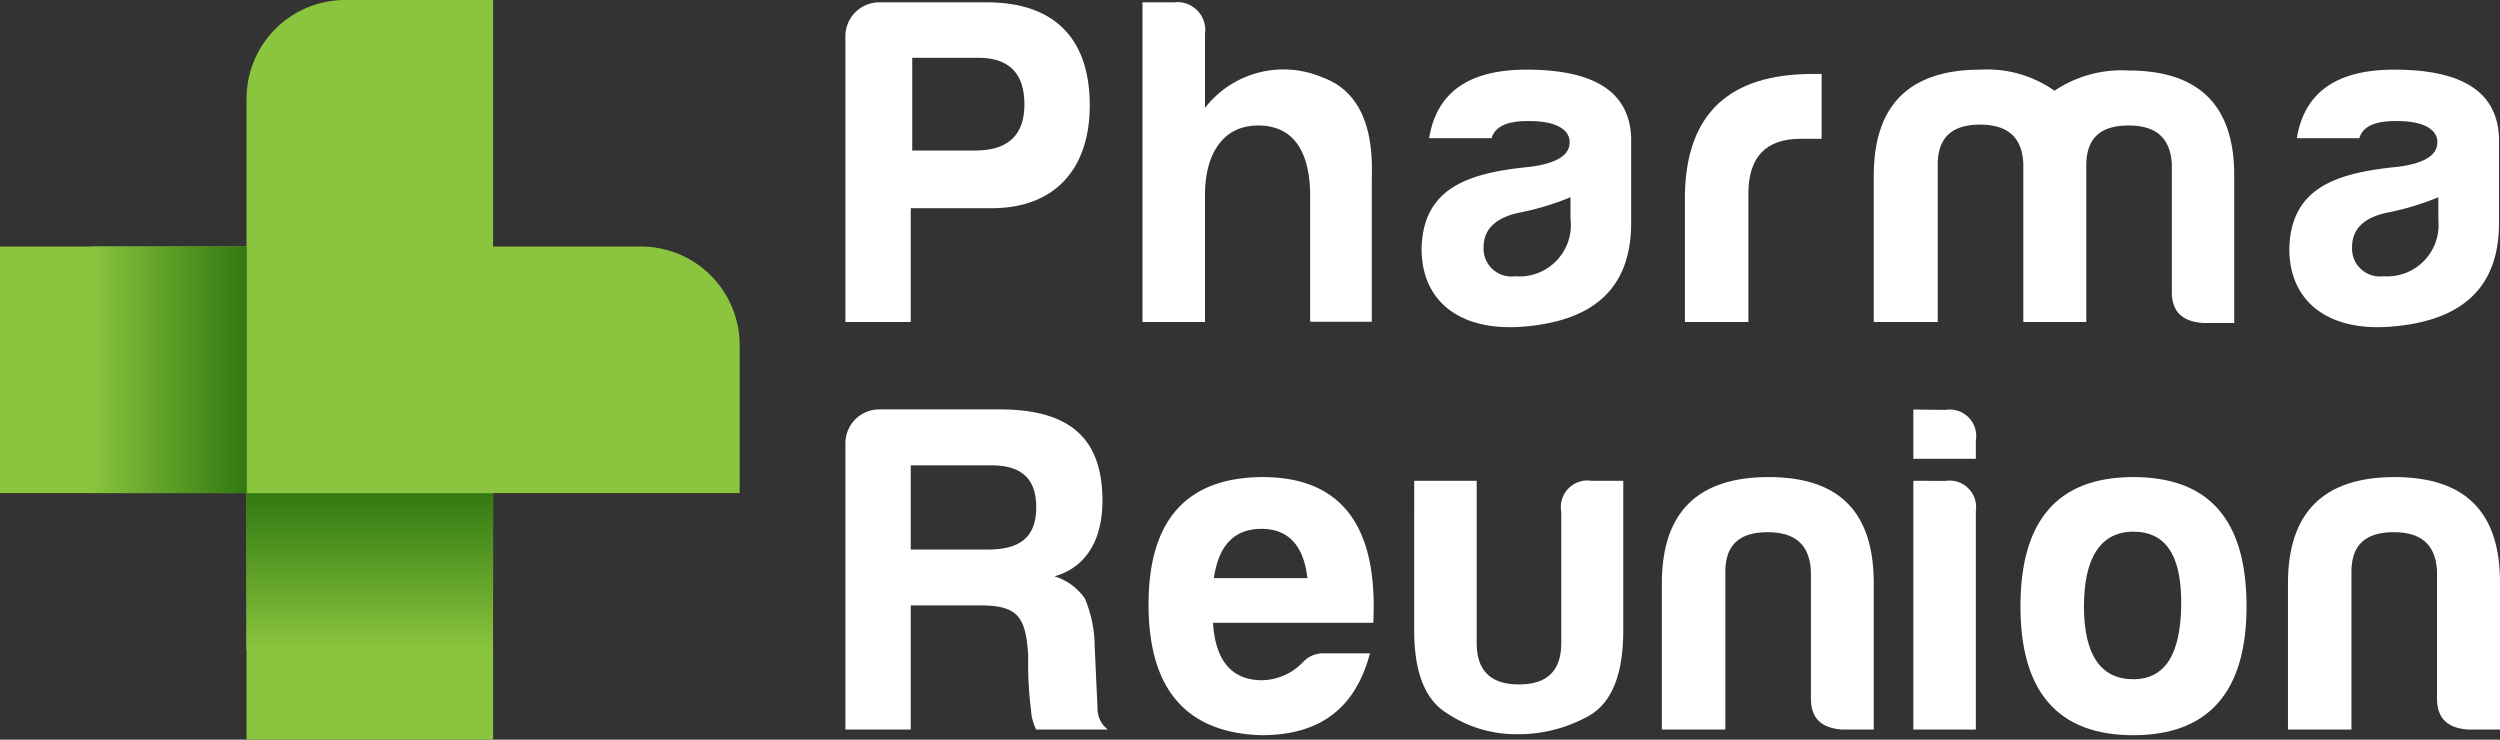
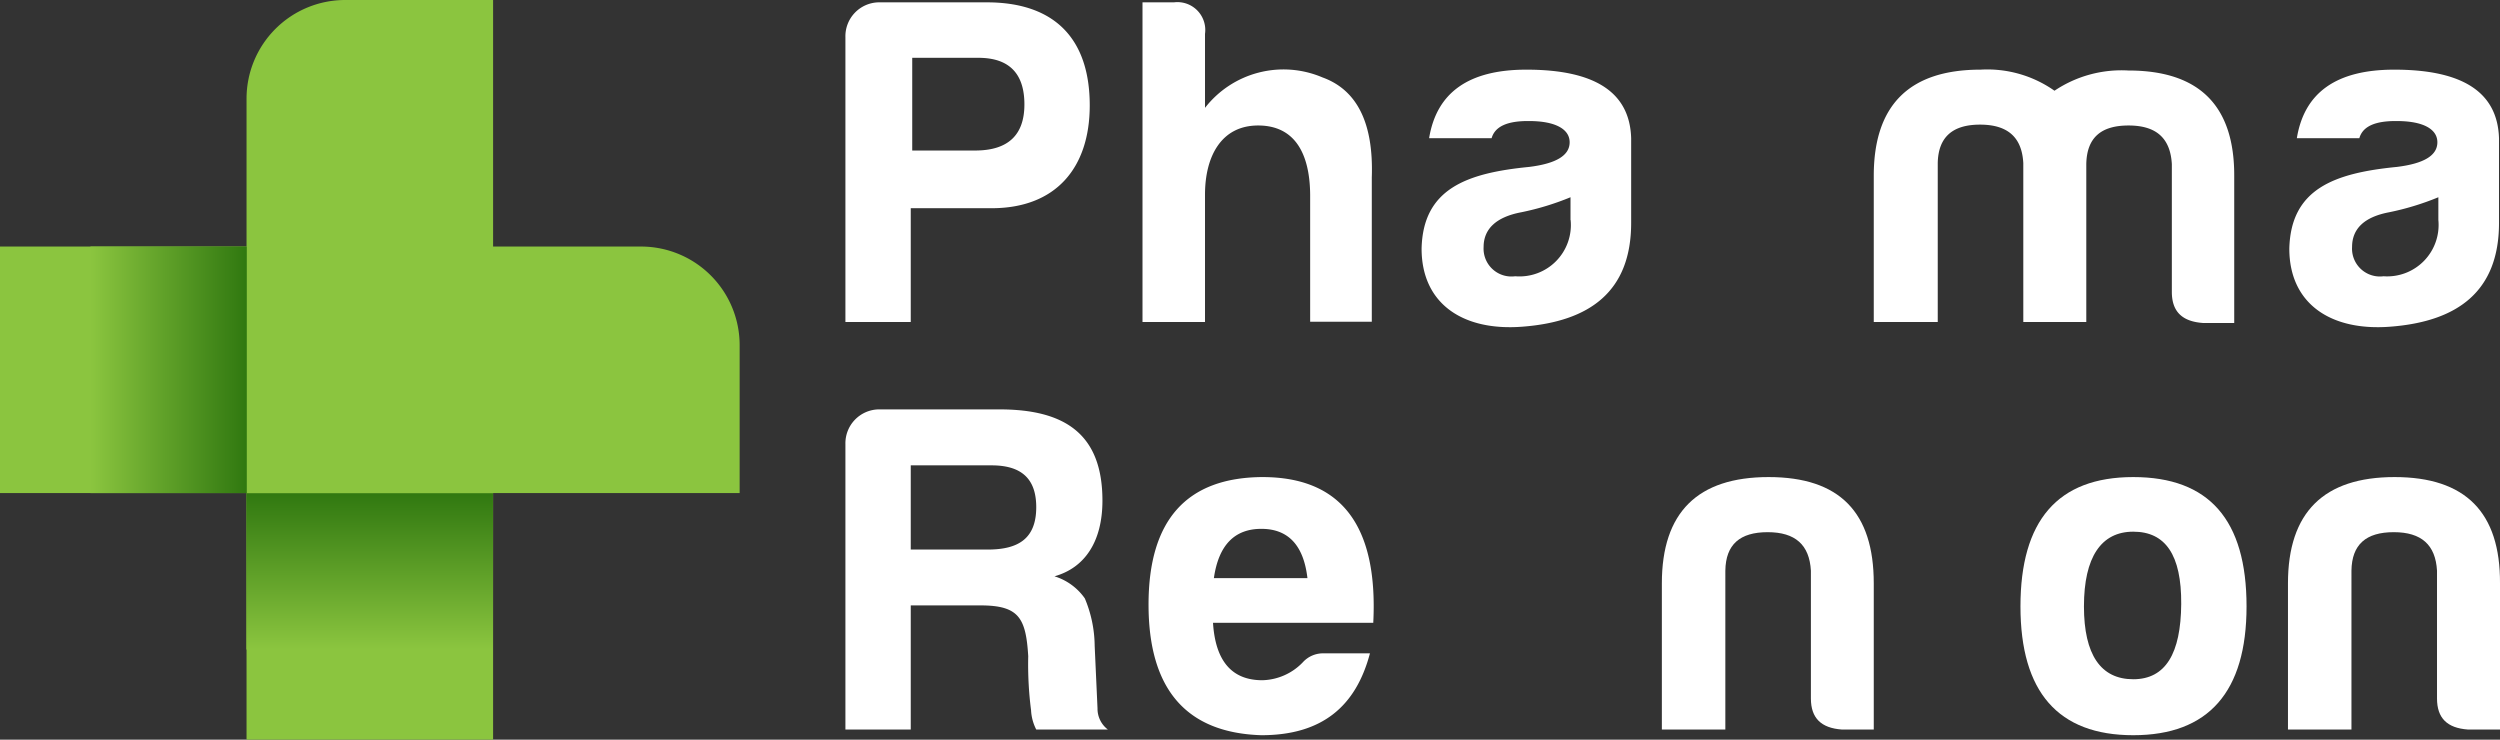
<svg xmlns="http://www.w3.org/2000/svg" xmlns:xlink="http://www.w3.org/1999/xlink" viewBox="0 0 202.8 60">
  <rect x="0" y="0" width="202.8" height="60" fill="#333333" stroke="none" />
  <defs>
    <style>.cls-1{fill:#8bc53f;}.cls-2{fill:url(#Dégradé_sans_nom_6);}.cls-3{fill:url(#Dégradé_sans_nom_6-2);}.cls-4{fill:#fff;}</style>
    <linearGradient id="Dégradé_sans_nom_6" x1="7.34" y1="30" x2="20.02" y2="30" gradientUnits="userSpaceOnUse">
      <stop offset="0" stop-color="#8bc53f" />
      <stop offset="1" stop-color="#307810" />
    </linearGradient>
    <linearGradient id="Dégradé_sans_nom_6-2" x1="814.28" y1="-440.81" x2="826.96" y2="-440.81" gradientTransform="translate(470.79 866.97) rotate(-90)" xlink:href="#Dégradé_sans_nom_6" />
  </defs>
  <g id="Calque_2" data-name="Calque 2">
    <g id="Texte">
      <path class="cls-1" d="M52,20H0V40H60V28A8,8,0,0,0,52,20Z" />
      <path class="cls-1" d="M20,8V60H40V0H28A8,8,0,0,0,20,8Z" />
      <polygon class="cls-2" points="19.14 20 10.84 20 7.34 20 7.34 28 7.34 29.99 7.34 32 7.34 40 10.84 40 19.14 40 20.02 40 20.02 20 19.14 20" />
      <polygon class="cls-3" points="19.99 40.89 19.99 49.19 19.99 52.69 27.99 52.69 29.98 52.69 31.99 52.69 39.99 52.69 39.99 49.19 39.99 40.89 39.99 40.01 19.99 40.01 19.99 40.89" />
      <path class="cls-4" d="M80.44,16.89H73.88v9.23h-5.3V3A2.75,2.75,0,0,1,71.25.19h8.8c5.49,0,8.35,2.94,8.35,8.36C88.4,13.65,85.62,16.89,80.44,16.89ZM79.1,12.21q4,0,4-3.74c0-2.52-1.25-3.78-3.73-3.78H74v7.52Z" />
      <path class="cls-4" d="M102.06,10.18c-3,0-4.31,2.52-4.31,5.61V26.12H92.68V.19h2.55a2.26,2.26,0,0,1,2.52,2.56v6a8.06,8.06,0,0,1,9.53-2.47q4.23,1.53,4,8.12v11.7h-5V15.79C106.25,12.4,105,10.18,102.06,10.18Z" />
      <path class="cls-4" d="M121,11.21h-5.07c.61-3.73,3.24-5.56,7.89-5.56,5.56,0,8.39,1.83,8.5,5.56v6.87c0,5.56-3.35,8-8.81,8.42-4.84.38-8.19-1.86-8.19-6.33.11-4.84,3.62-6.13,8.73-6.63,2.17-.27,3.28-.92,3.28-2s-1.19-1.72-3.28-1.72C122.27,9.8,121.27,10.26,121,11.21Zm6.4,6.64V16a21.88,21.88,0,0,1-4,1.22c-2,.38-3.05,1.33-3.05,2.82a2.26,2.26,0,0,0,2.56,2.37A4.17,4.17,0,0,0,127.41,17.85Z" />
-       <path class="cls-4" d="M136.68,15.71C136.83,9.19,140.3,6,147.05,6h.72v5.26h-1.71c-2.82,0-4.23,1.49-4.23,4.43V26.12h-5.15Z" />
      <path class="cls-4" d="M157.19,13.23V26.12H152V14.26c0-5.75,2.9-8.61,8.66-8.61a9.46,9.46,0,0,1,6,1.71,9.74,9.74,0,0,1,6-1.64c5.75,0,8.62,2.86,8.58,8.62V26.2H178.7c-1.68-.12-2.52-.92-2.52-2.52V13.31c-.12-2.1-1.26-3.13-3.51-3.13s-3.39,1-3.43,3.13V26.12h-5.11V13.23c-.11-2.09-1.26-3.12-3.51-3.12S157.23,11.14,157.19,13.23Z" />
      <path class="cls-4" d="M191.39,11.21h-5.07c.61-3.73,3.24-5.56,7.9-5.56,5.56,0,8.38,1.83,8.5,5.56v6.87c0,5.56-3.36,8-8.81,8.42-4.84.38-8.2-1.86-8.2-6.33.12-4.84,3.63-6.13,8.73-6.63,2.18-.27,3.28-.92,3.28-2s-1.18-1.72-3.28-1.72C192.65,9.8,191.66,10.26,191.39,11.21Zm6.41,6.64V16a21.88,21.88,0,0,1-4,1.22c-2,.38-3,1.33-3,2.82a2.26,2.26,0,0,0,2.55,2.37A4.17,4.17,0,0,0,197.8,17.85Z" />
      <path class="cls-4" d="M85.54,46.75A4.7,4.7,0,0,1,88,48.54a10.15,10.15,0,0,1,.8,3.85l.23,5.07a2.12,2.12,0,0,0,.84,1.72H84.06a3.83,3.83,0,0,1-.42-1.56,29.3,29.3,0,0,1-.23-4.39c-.19-3.12-.76-4.12-3.89-4.12H73.88V59.18h-5.3V36a2.75,2.75,0,0,1,2.67-2.79h9.83c5.38,0,8.35,2.06,8.35,7.4C89.43,43.93,88,46.06,85.54,46.75Zm-5.1-9H73.88v6.83h6.25c2.52,0,3.93-.92,3.93-3.44C84.06,38.78,82.8,37.75,80.44,37.75Z" />
      <path class="cls-4" d="M102.32,59.64c-6.1-.19-9.15-3.74-9.15-10.6s3.09-10.3,9.23-10.34q9.6,0,9,11.82h-13c.19,3.09,1.52,4.66,4,4.66a4.7,4.7,0,0,0,3.28-1.45,2.21,2.21,0,0,1,1.71-.73h3.74C110,57.27,107.28,59.64,102.32,59.64ZM98.47,46.9h7.59c-.31-2.67-1.56-4-3.74-4S98.85,44.23,98.47,46.9Z" />
-       <path class="cls-4" d="M131.68,51.13c0,3.47-.87,5.76-2.67,6.87a11.71,11.71,0,0,1-5.94,1.56,10.12,10.12,0,0,1-5.72-1.72c-1.76-1.1-2.63-3.31-2.63-6.71V39h5.07V52.16c0,2.25,1.14,3.36,3.43,3.36s3.43-1.11,3.43-3.36V41.53A2.16,2.16,0,0,1,129.09,39h2.59Z" />
      <path class="cls-4" d="M149.41,59.18c-1.67-.12-2.51-.92-2.51-2.52V46.29c-.12-2.09-1.26-3.12-3.51-3.12s-3.4,1-3.43,3.12V59.18h-5.15V47.32c0-5.76,2.9-8.62,8.66-8.62S152,41.56,152,47.32V59.18Z" />
-       <path class="cls-4" d="M157.84,33.25a2.14,2.14,0,0,1,2.44,2.48v1.49h-5.07v-4Zm0,5.76a2.15,2.15,0,0,1,2.44,2.44V59.18h-5.07V39Z" />
      <path class="cls-4" d="M182.24,49.19c0,6.94-3.09,10.45-9.19,10.45s-9.15-3.51-9.15-10.45,3-10.49,9.15-10.49S182.24,42.17,182.24,49.19Zm-13.19,0c0,3.93,1.37,5.91,4,5.91S176.91,53,176.94,49s-1.29-5.87-3.89-5.87S169.05,45.19,169.05,49.19Z" />
      <path class="cls-4" d="M200.2,59.18c-1.68-.12-2.51-.92-2.51-2.52V46.29c-.12-2.09-1.26-3.12-3.51-3.12s-3.4,1-3.43,3.12V59.18H185.6V47.32c0-5.76,2.9-8.62,8.65-8.62s8.58,2.86,8.55,8.62V59.18Z" />
    </g>
  </g>
</svg>